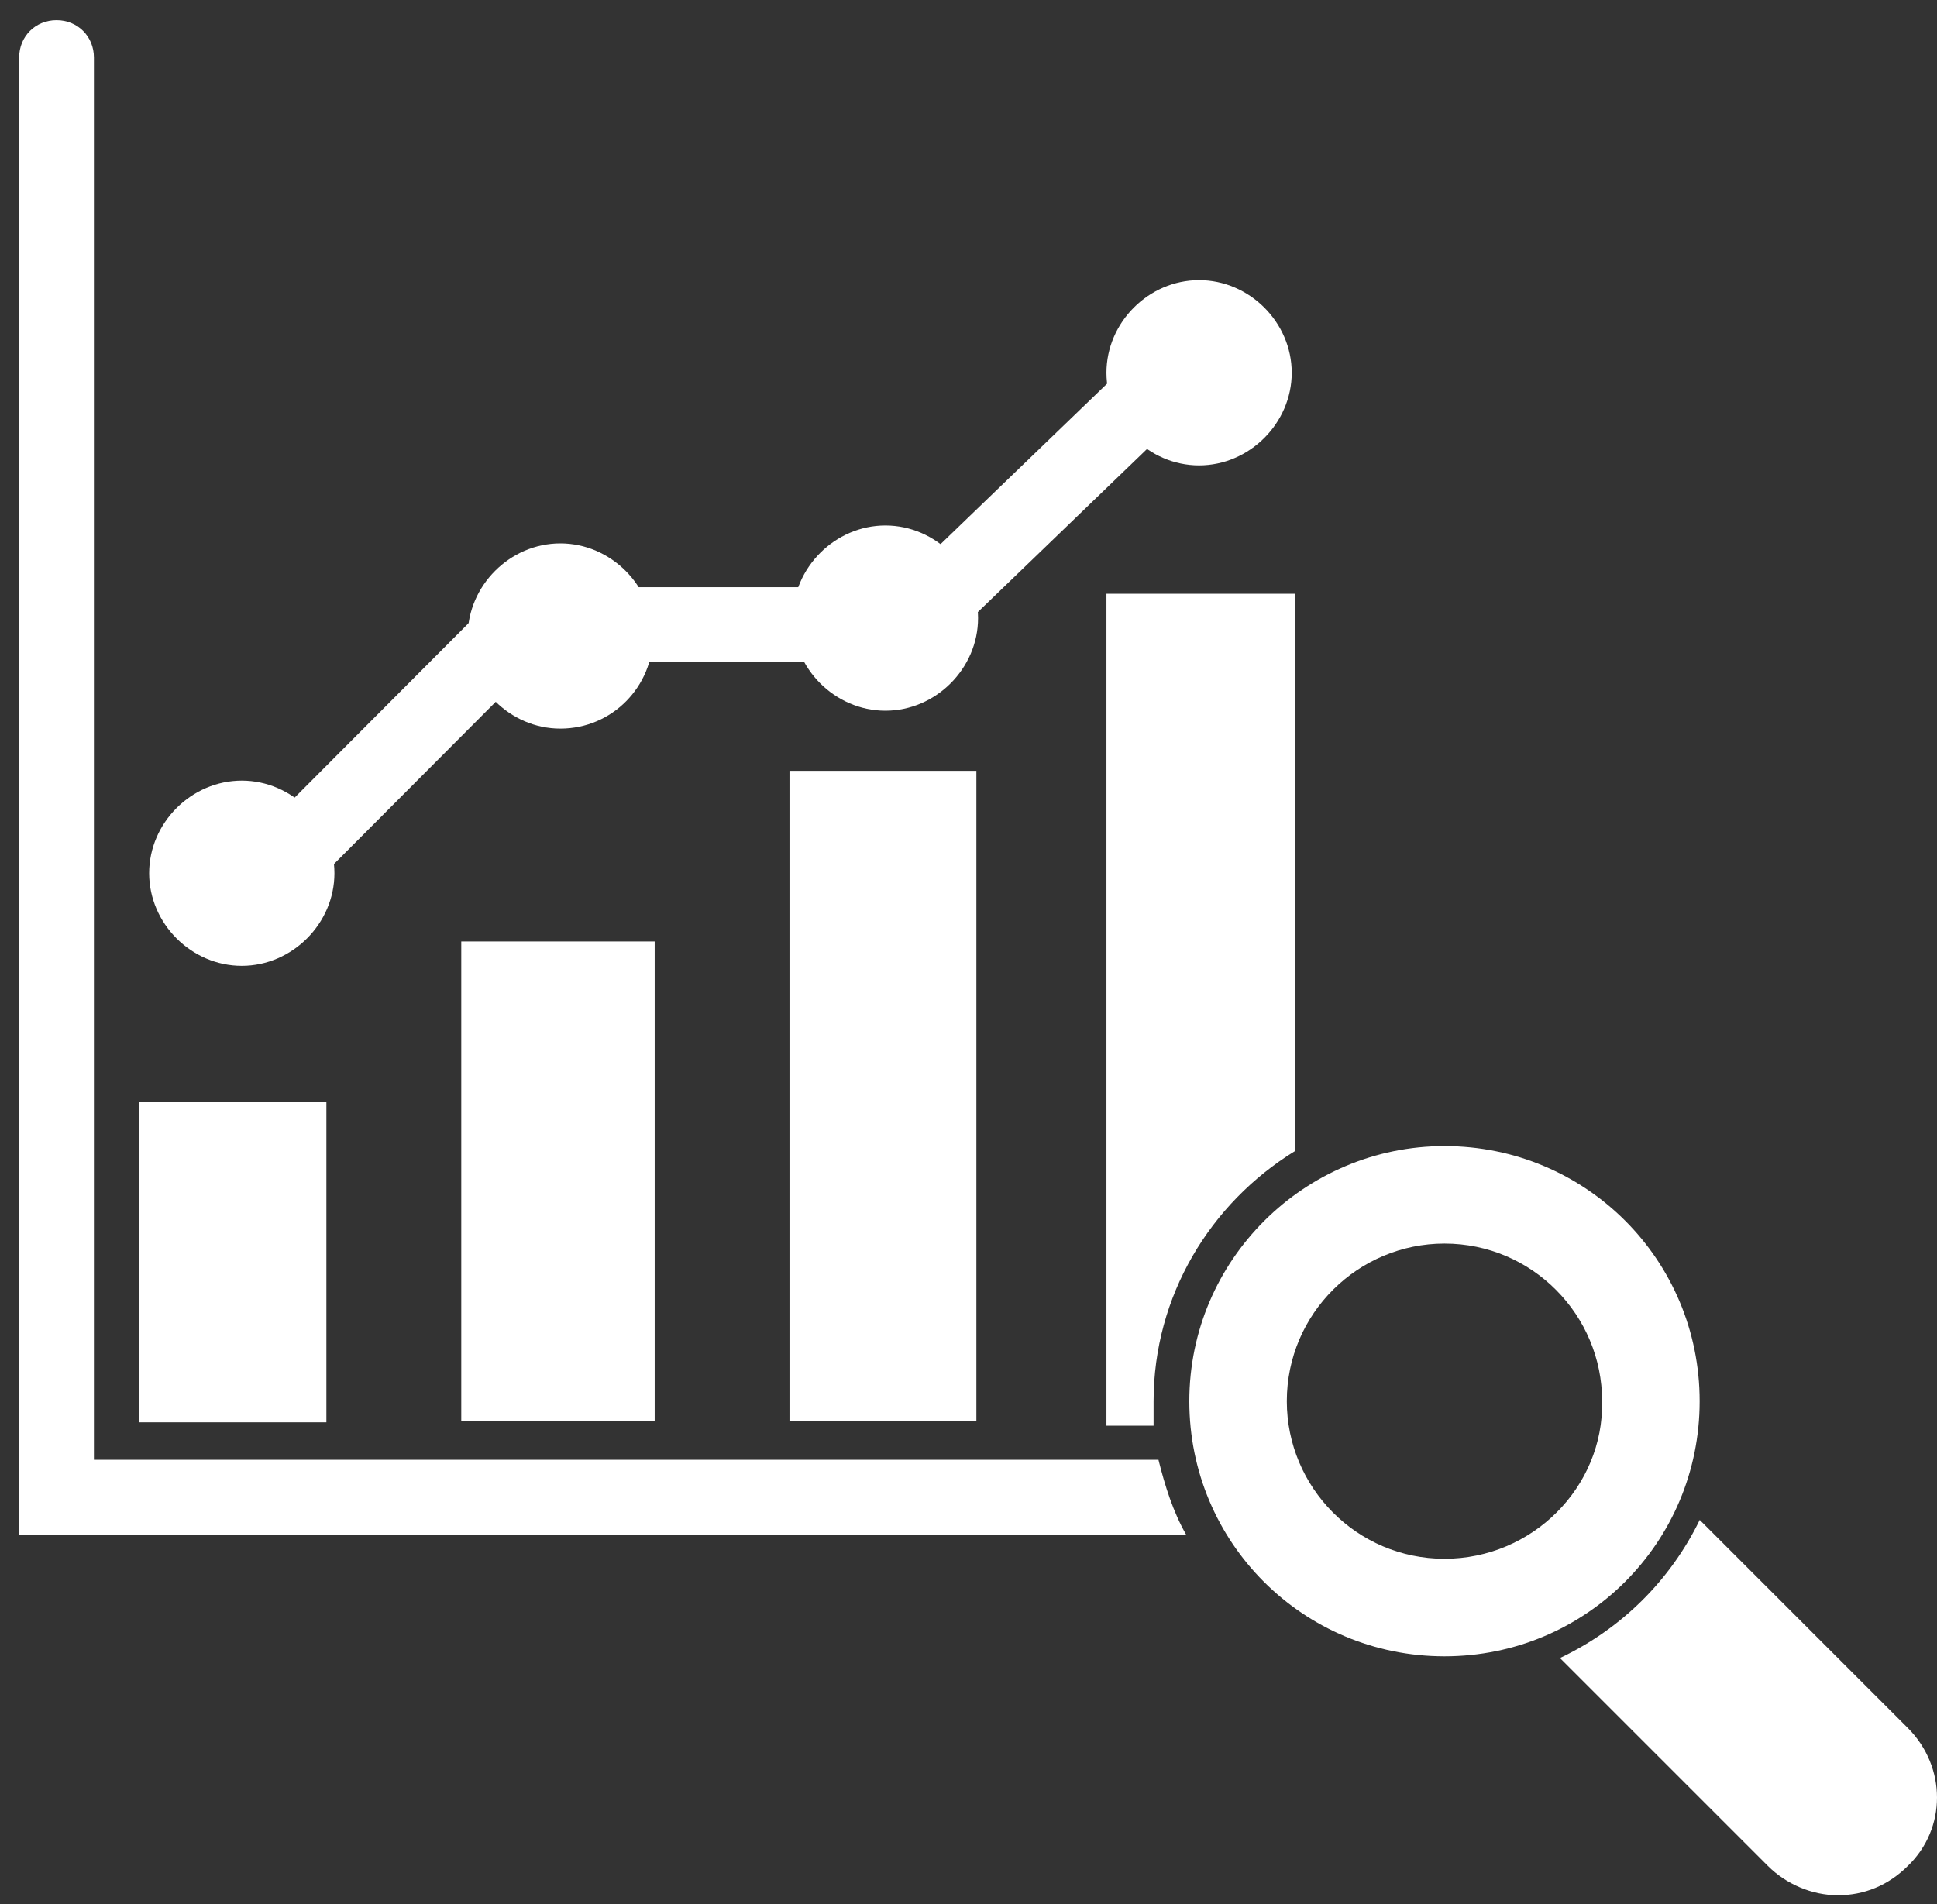
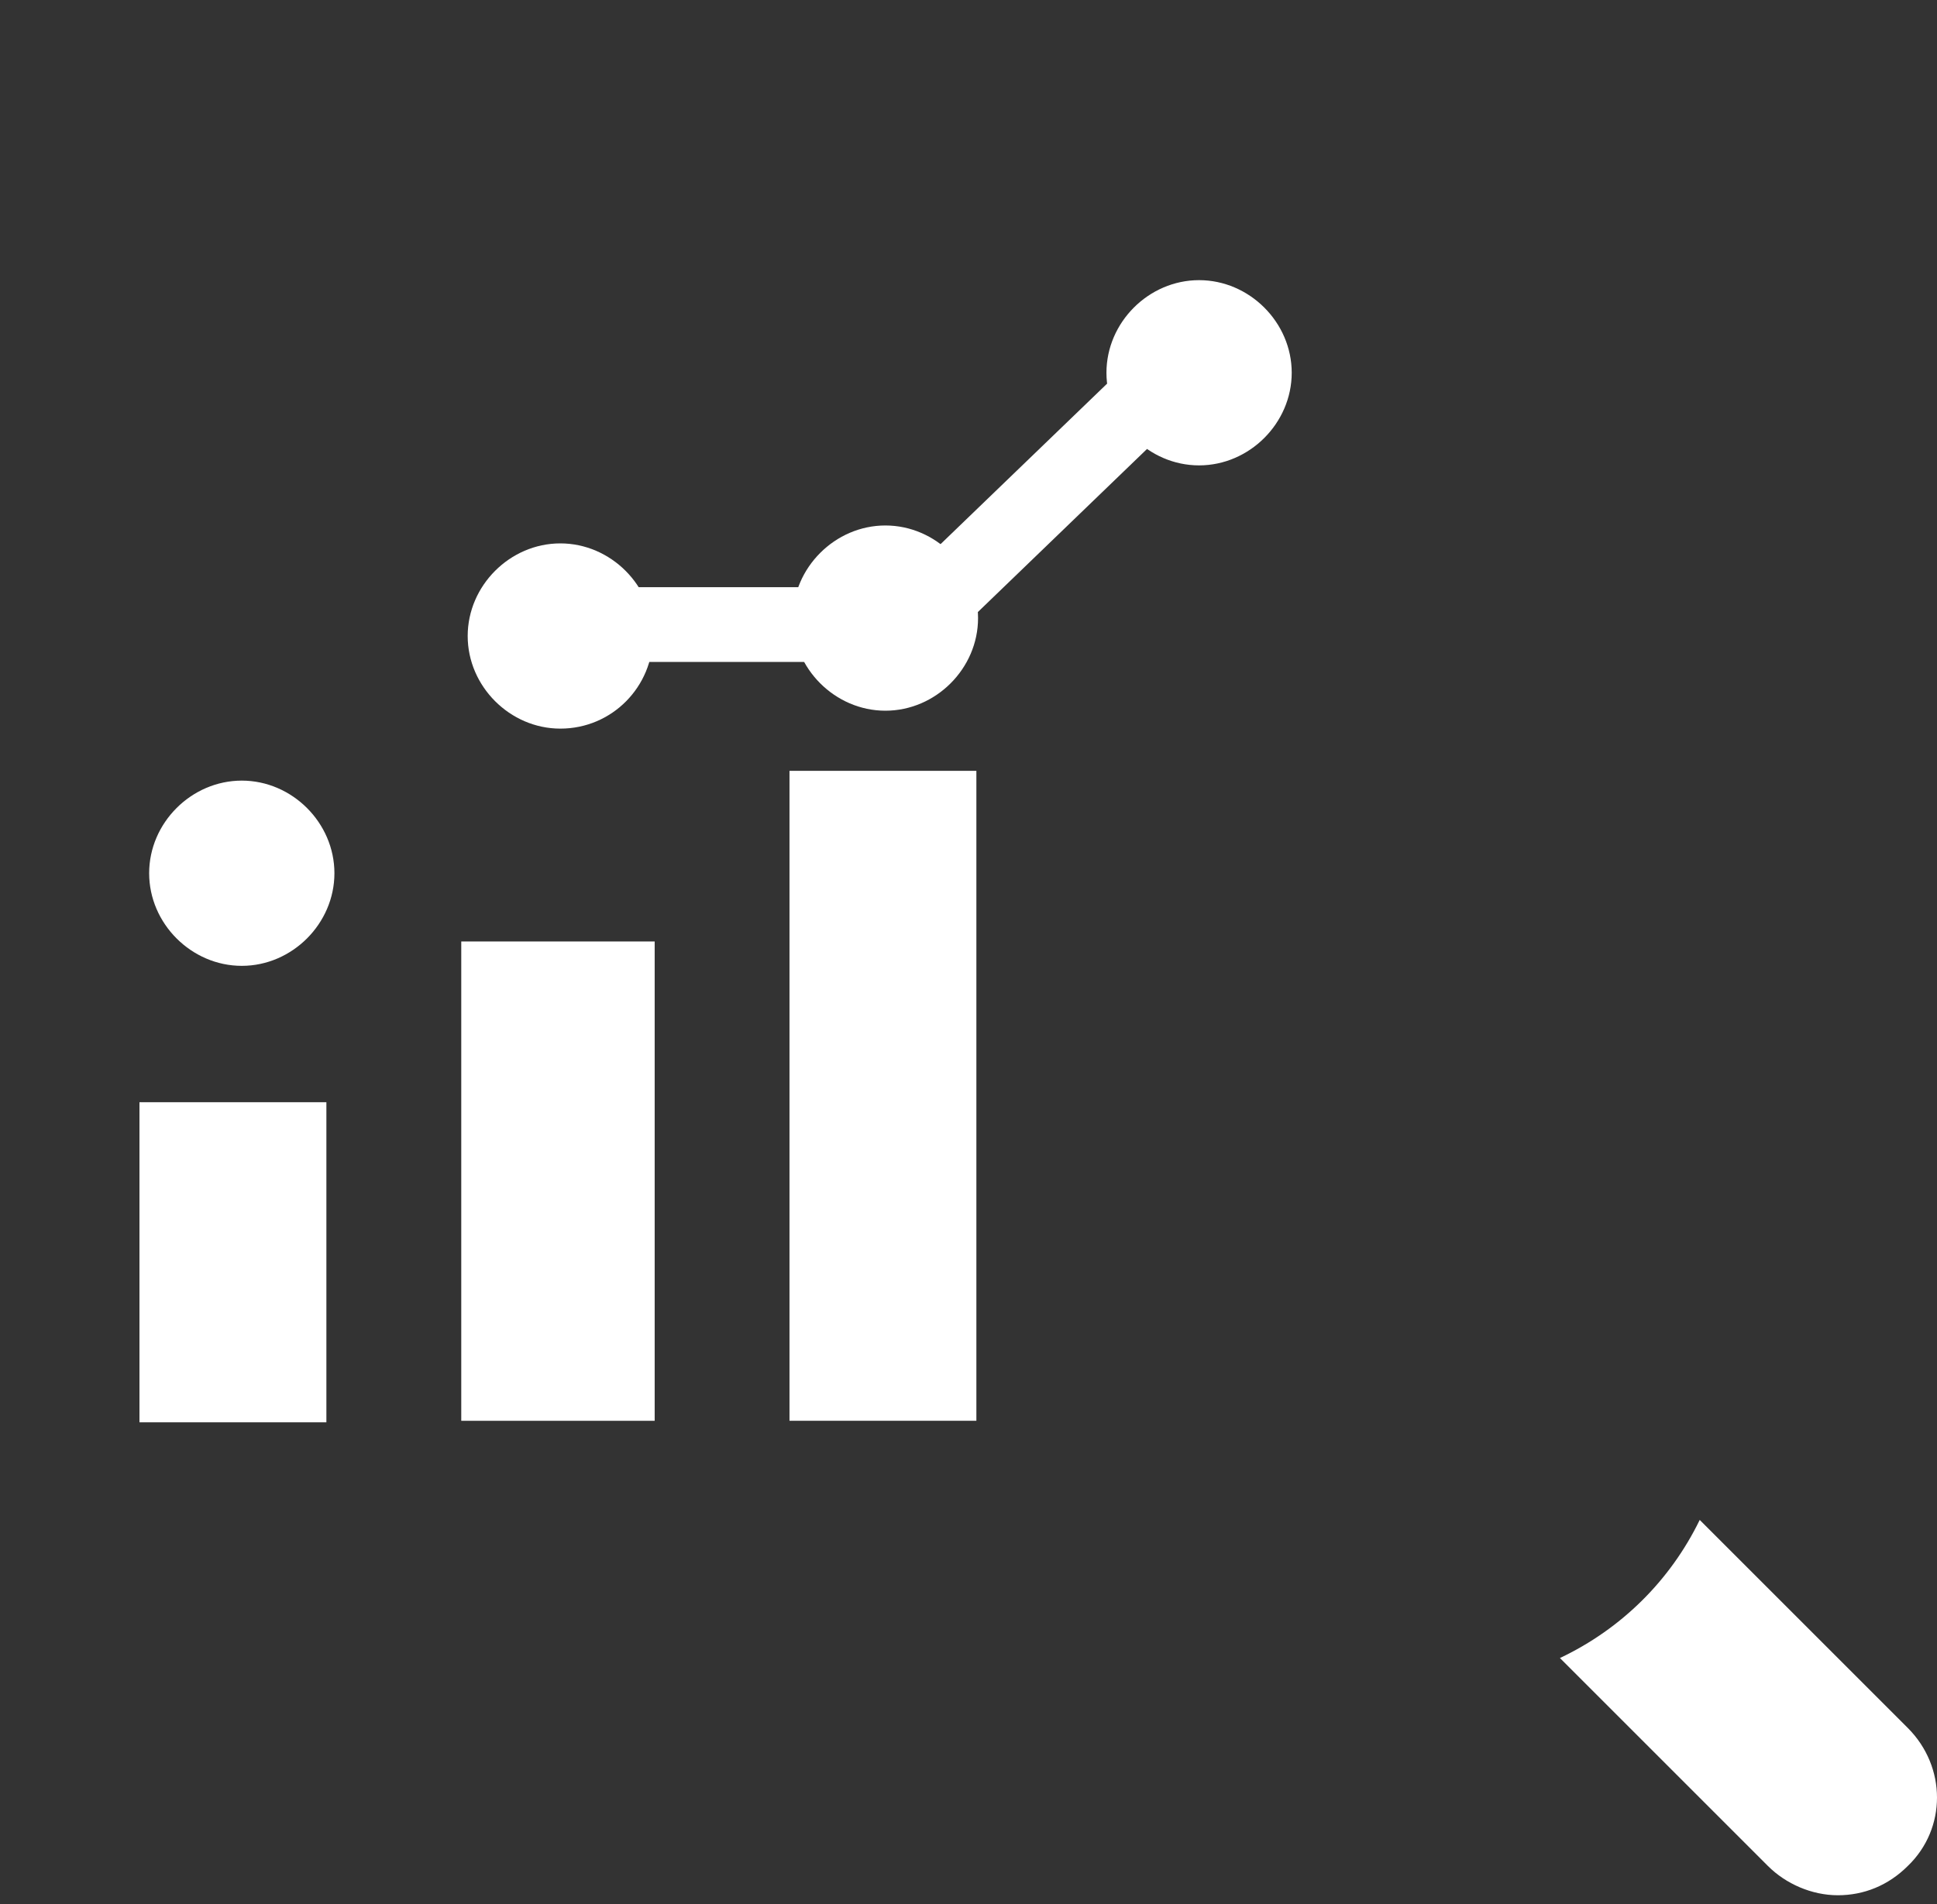
<svg xmlns="http://www.w3.org/2000/svg" width="60" height="59" viewBox="0 0 60 59" fill="none">
  <rect x="0" y="0" width="60" height="59" fill="#333333" stroke="none" />
-   <path d="M44.744 35.51C40.414 35.51 36.84 39.034 36.84 43.414C36.84 47.794 40.364 51.318 44.744 51.318C49.124 51.318 52.648 47.794 52.648 43.414C52.648 39.034 49.124 35.51 44.744 35.51V35.51ZM44.744 48.296C42.025 48.296 39.86 46.081 39.86 43.413C39.86 40.694 42.075 38.53 44.744 38.53C47.462 38.53 49.627 40.745 49.627 43.413C49.677 46.081 47.462 48.296 44.744 48.296V48.296Z" fill="white" />
  <path d="M10.11 44.068H4.32V34.15H10.11V44.068Z" fill="white" />
  <path d="M30.244 44.02H24.455V23.883H30.244V44.02Z" fill="white" />
  <path d="M20.279 44.021H14.288V29.17H20.279V44.021Z" fill="white" />
  <path d="M7.49 29.925C5.929 29.925 4.62 28.616 4.62 27.055C4.62 25.494 5.929 24.186 7.49 24.186C9.05 24.186 10.359 25.494 10.359 27.055C10.359 28.616 9.05 29.925 7.49 29.925Z" fill="white" />
  <path d="M17.357 22.575C15.796 22.575 14.487 21.266 14.487 19.706C14.487 18.145 15.796 16.836 17.357 16.836C18.918 16.836 20.227 18.145 20.227 19.706C20.227 21.266 18.968 22.575 17.357 22.575Z" fill="white" />
  <path d="M27.426 22.02C25.866 22.02 24.557 20.712 24.557 19.151C24.557 17.59 25.866 16.281 27.426 16.281C28.987 16.281 30.296 17.59 30.296 19.151C30.296 20.712 28.987 22.02 27.426 22.02Z" fill="white" />
  <path d="M37.142 14.419C35.581 14.419 34.273 13.11 34.273 11.549C34.273 9.989 35.581 8.68 37.142 8.68C38.703 8.68 40.012 9.989 40.012 11.549C40.012 13.11 38.703 14.419 37.142 14.419Z" fill="white" />
-   <path d="M8.183 25.659L14.829 18.992L16.469 20.627L9.823 27.294L8.183 25.659Z" fill="white" />
  <path d="M19.121 18.193H25.464V20.509H19.121V18.193Z" fill="white" />
  <path d="M28.565 17.408L34.473 11.713L36.08 13.38L30.173 19.076L28.565 17.408Z" fill="white" />
  <path d="M59.094 53.536L52.65 47.092C51.744 48.955 50.233 50.465 48.32 51.371L54.764 57.815C55.318 58.369 56.123 58.721 56.929 58.721C57.734 58.721 58.489 58.419 59.094 57.815C60.302 56.657 60.302 54.744 59.094 53.536H59.094Z" fill="white" />
-   <path d="M35.884 45.228H2.909V1.783C2.909 1.128 2.406 0.625 1.752 0.625C1.097 0.625 0.594 1.128 0.594 1.783V47.545H36.739C36.337 46.84 36.085 46.035 35.884 45.229L35.884 45.228Z" fill="white" />
-   <path d="M35.733 43.417C35.733 40.144 37.494 37.275 40.112 35.664V18.396H34.273V44.172H35.733V43.417V43.417Z" fill="white" />
</svg>